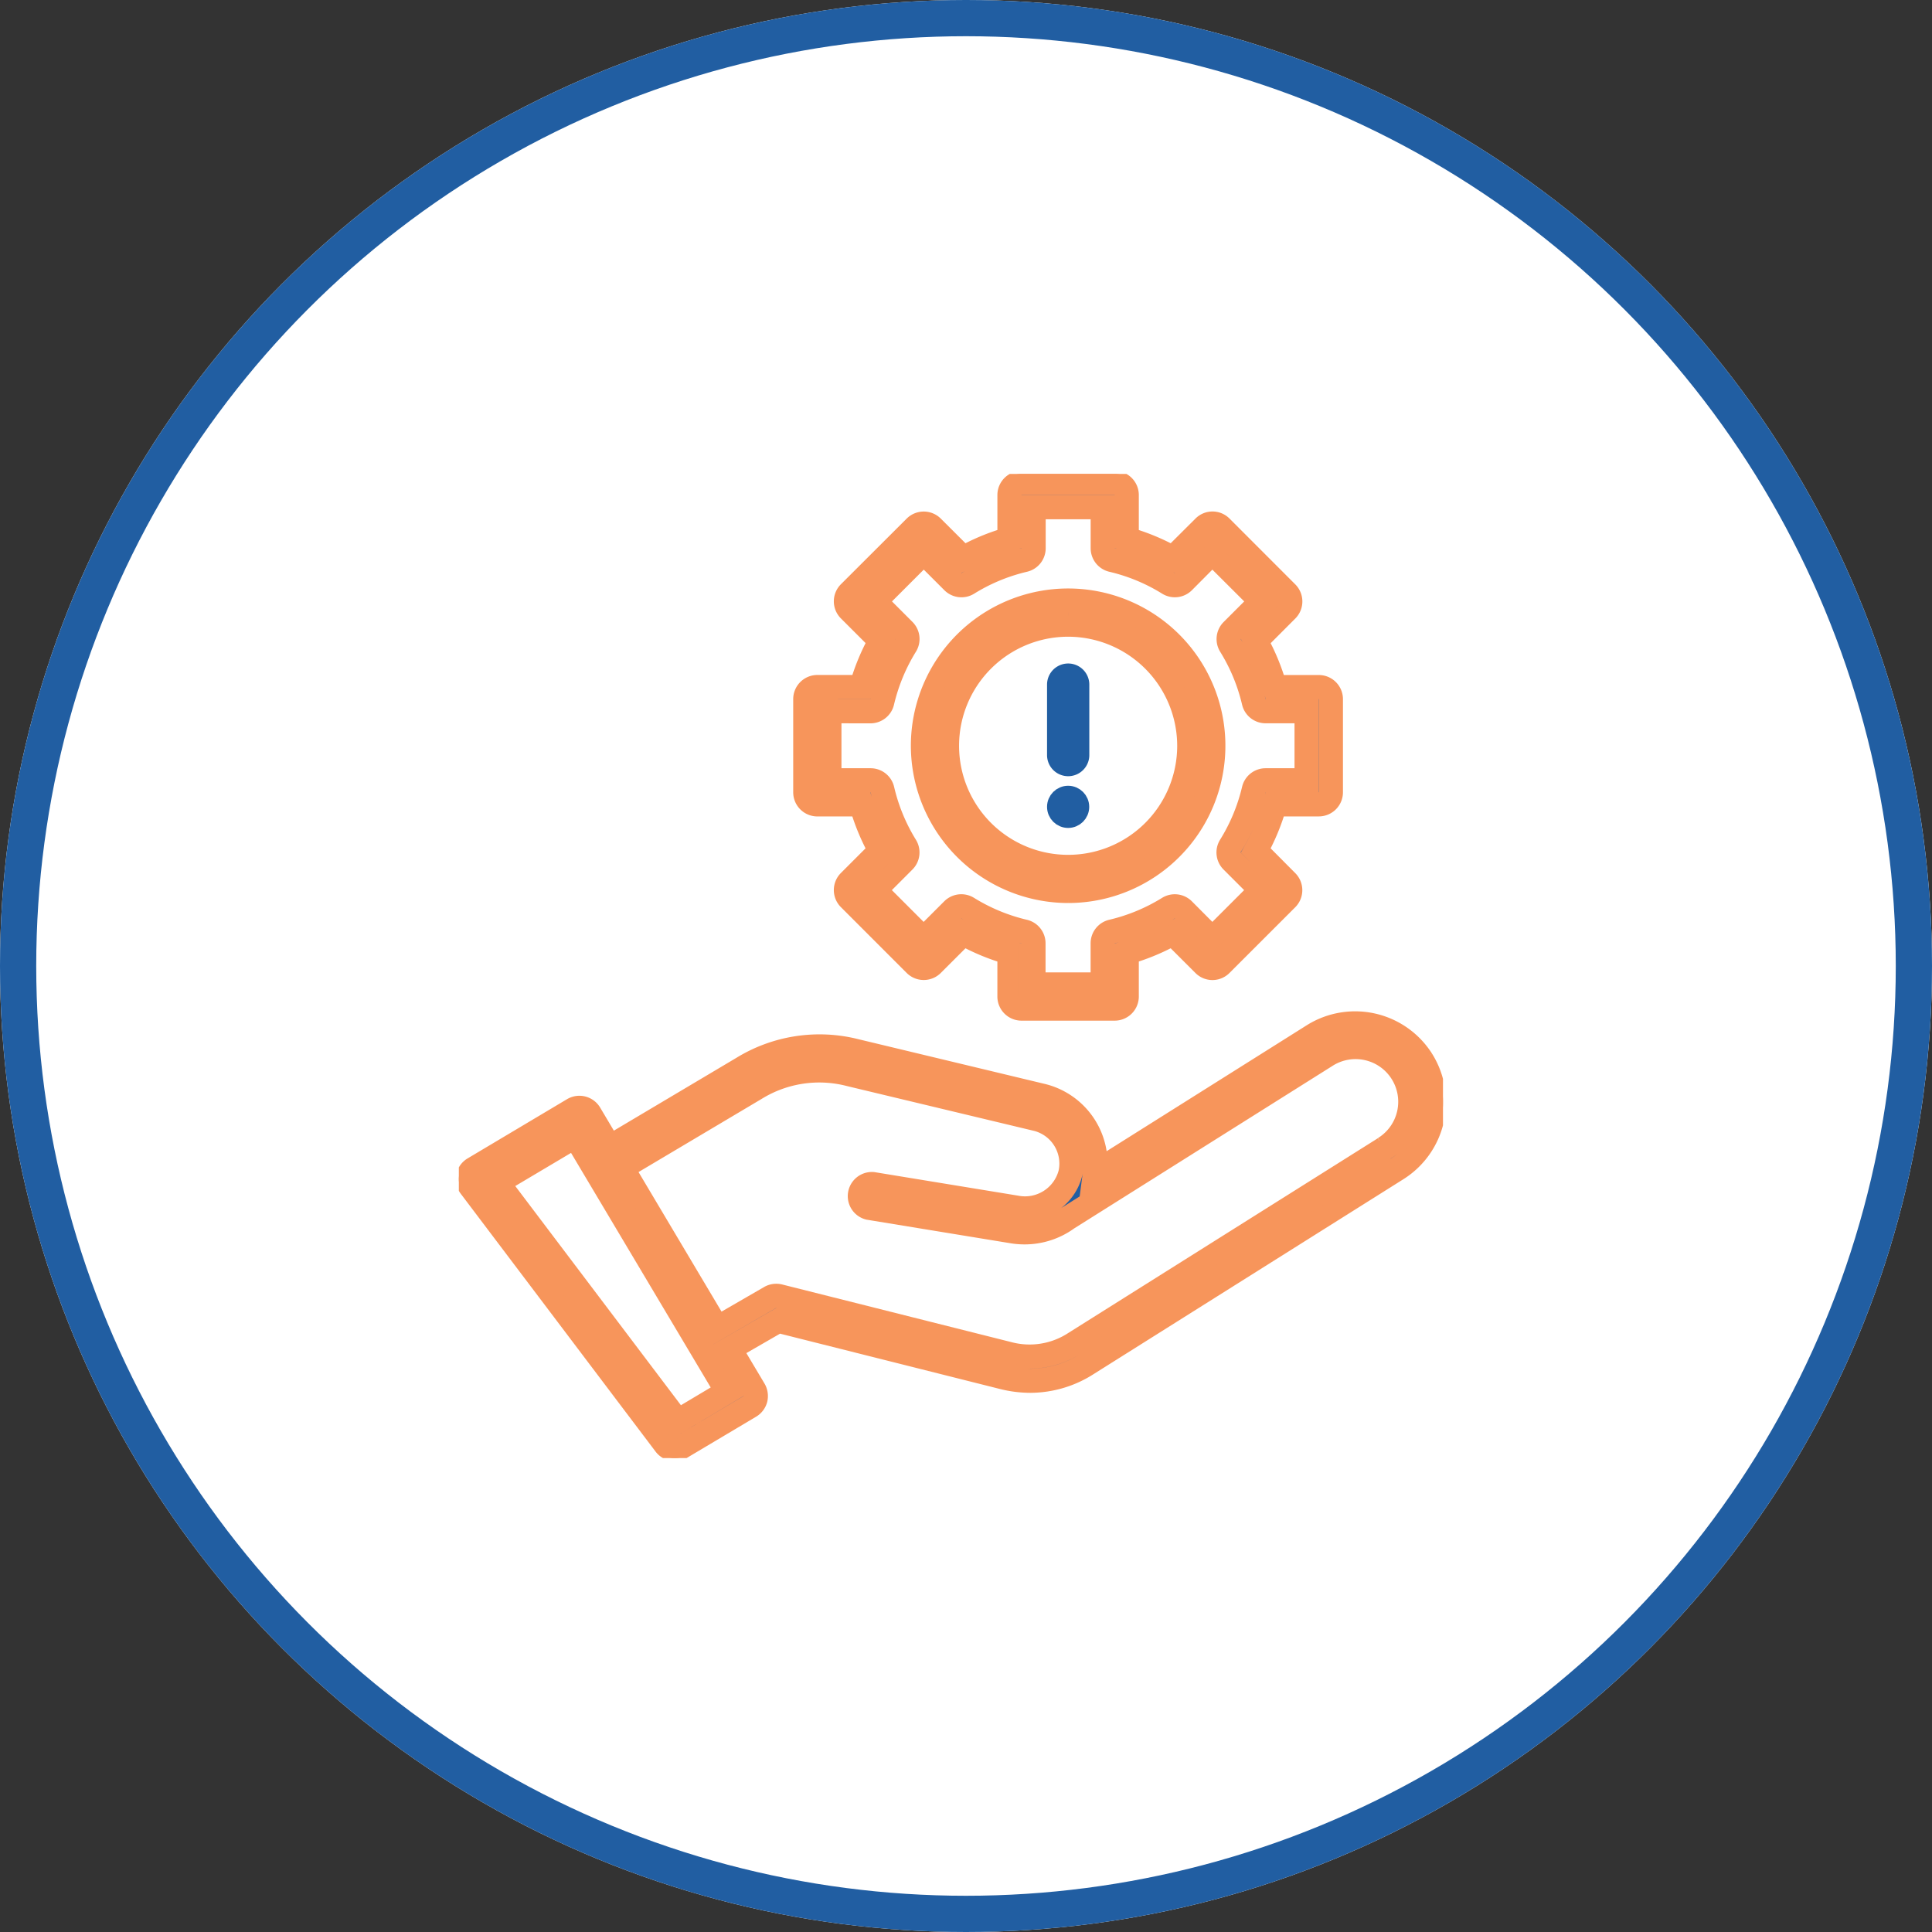
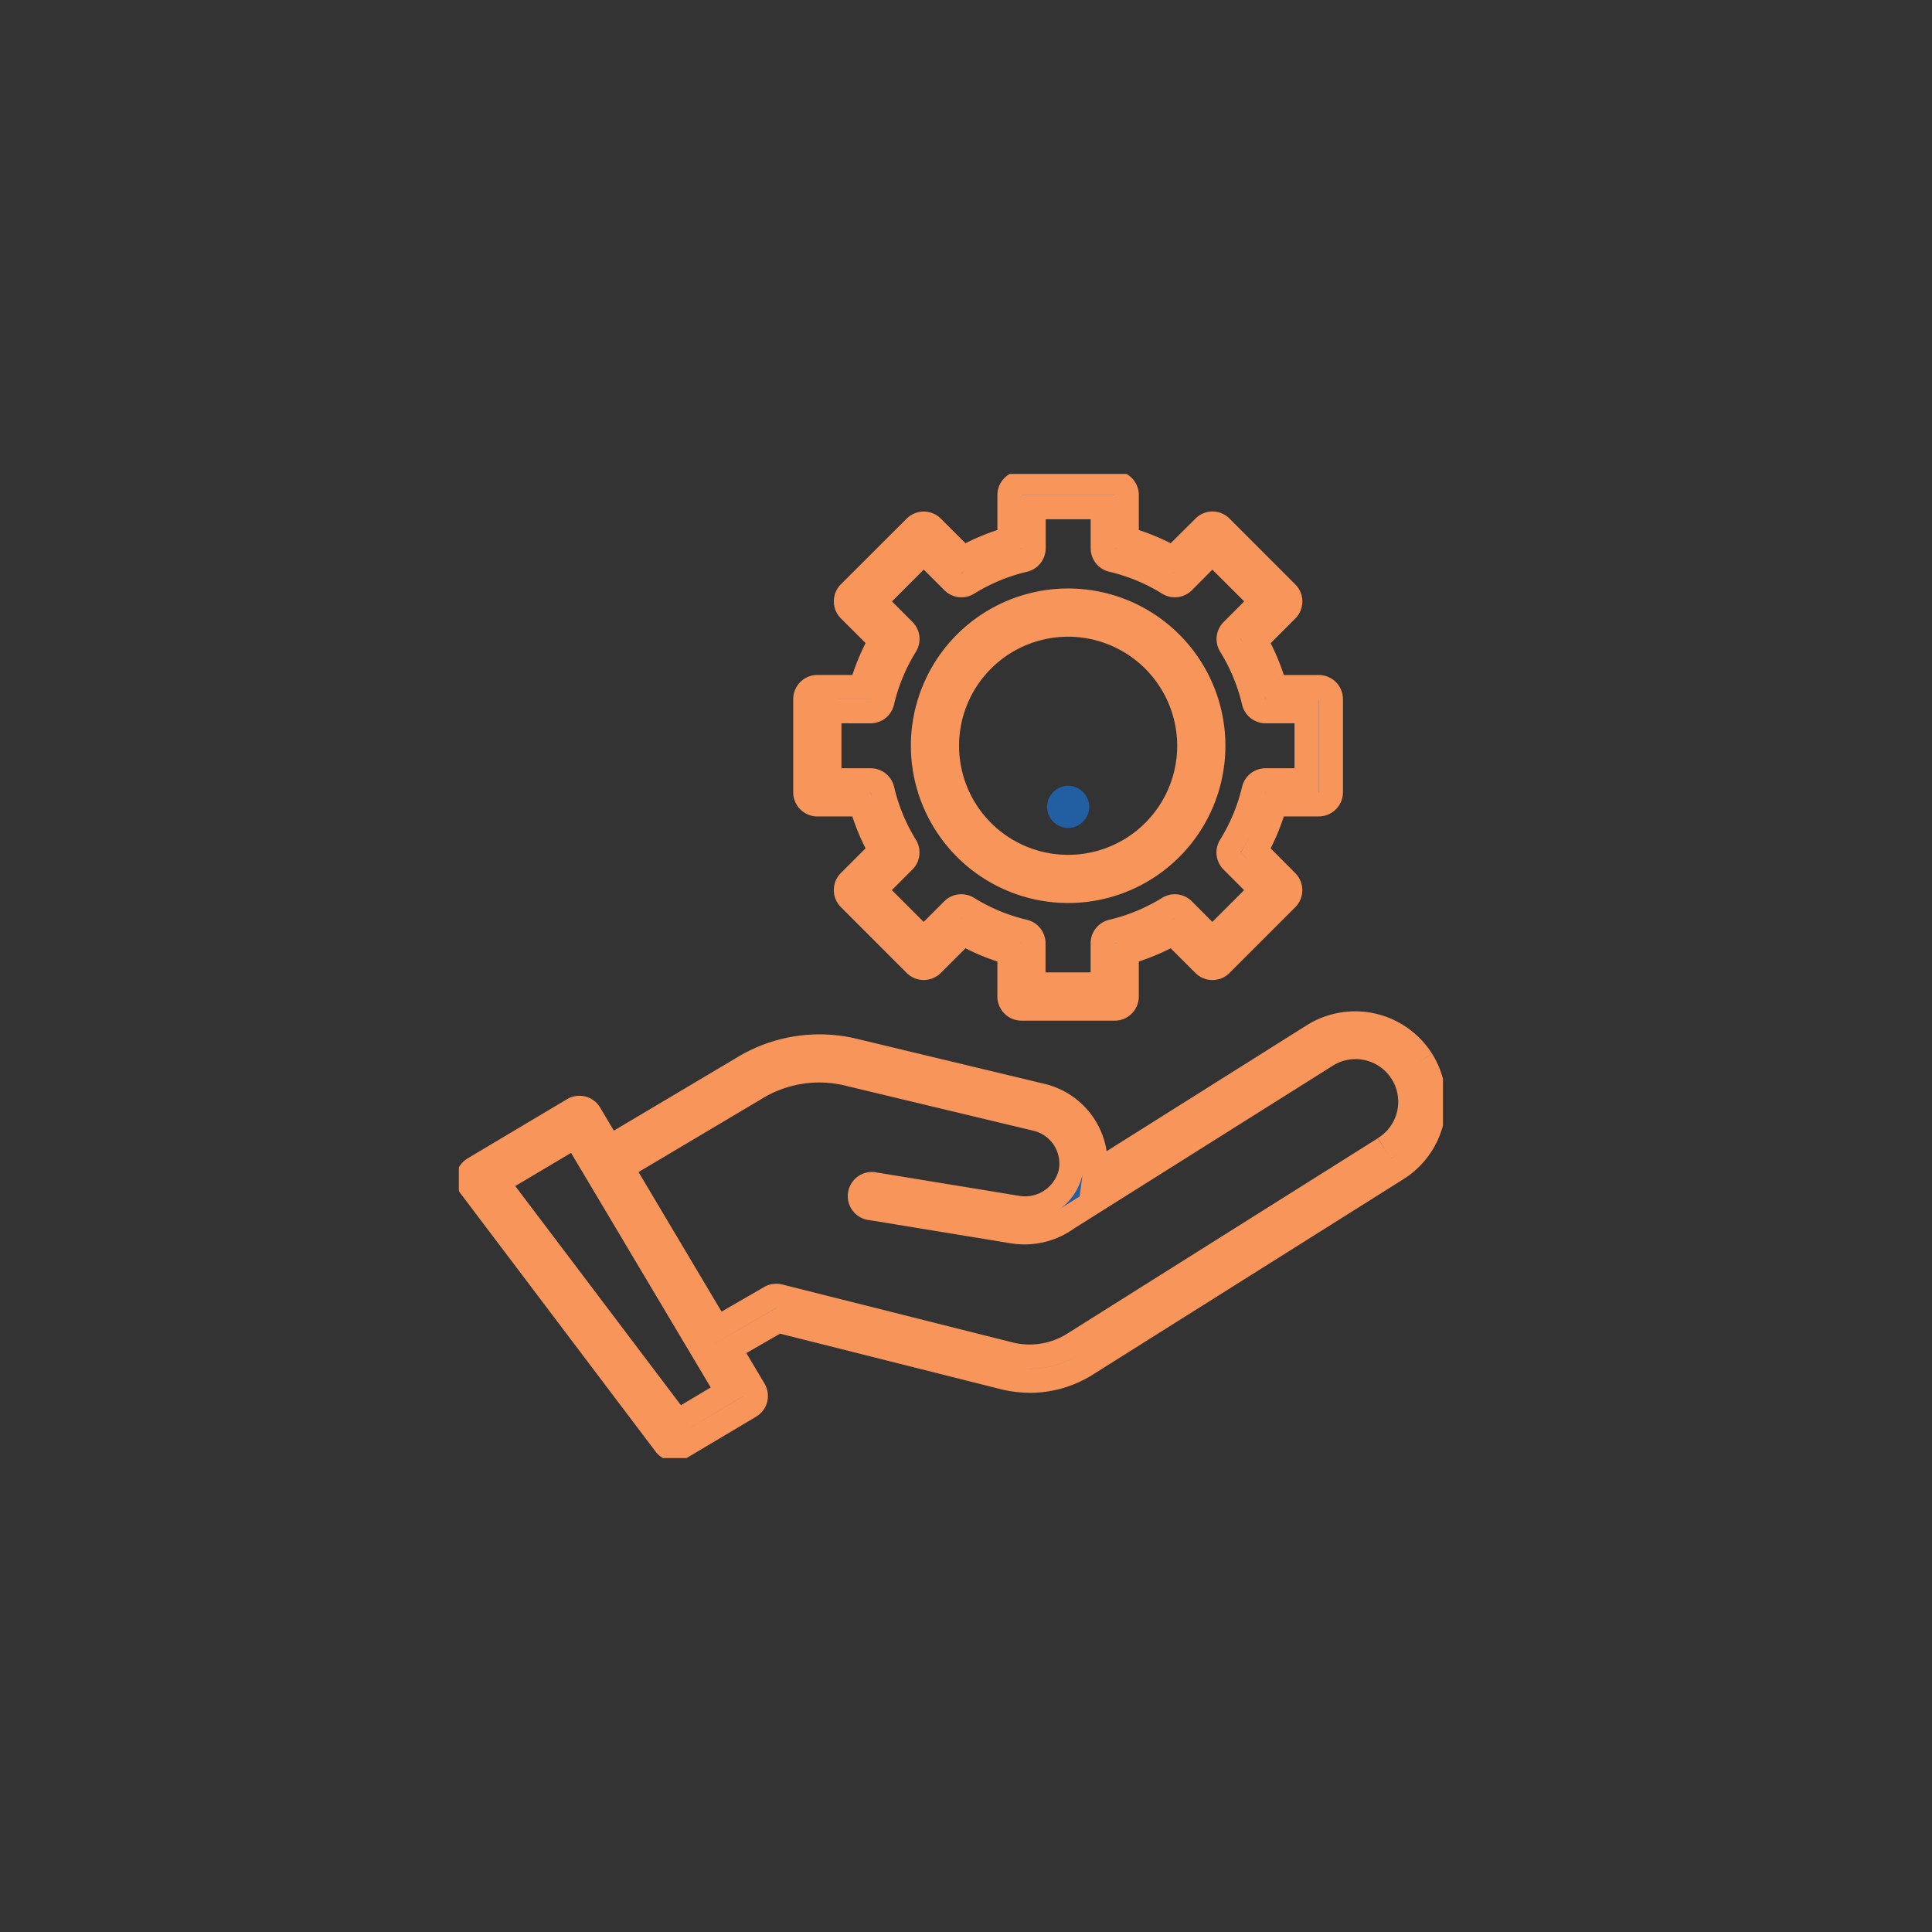
<svg xmlns="http://www.w3.org/2000/svg" width="80" height="80" viewBox="0 0 80 80">
  <rect x="0" y="0" width="80" height="80" fill="#333333" stroke="none" />
  <defs>
    <clipPath id="clip-path">
      <rect id="Rectangle_2208" data-name="Rectangle 2208" width="40.751" height="40.75" fill="none" stroke="#f7955b" stroke-width="1" />
    </clipPath>
  </defs>
  <g id="Group_20163" data-name="Group 20163" transform="translate(-545 -4108)">
    <g id="Group_20157" data-name="Group 20157">
      <g id="Ellipse_94" data-name="Ellipse 94" transform="translate(545 4108)" fill="#fff" stroke="#215ea2" stroke-width="1.5">
-         <circle cx="40" cy="40" r="40" stroke="none" />
-         <circle cx="40" cy="40" r="39.25" fill="none" />
-       </g>
+         </g>
      <g id="Group_20122" data-name="Group 20122" transform="translate(564 4127.625)">
        <g id="Group_20121" data-name="Group 20121" clip-path="url(#clip-path)">
          <path id="Path_568" data-name="Path 568" d="M25.229,6.24a5.016,5.016,0,1,0,5.016,5.016A5.021,5.021,0,0,0,25.229,6.24m0,11.027a6.012,6.012,0,1,0-6.012-6.011,6.02,6.02,0,0,0,6.012,6.011M15.343,9.825v2.861h1.709a.5.5,0,0,1,.484.383A7.826,7.826,0,0,0,18.5,15.41a.5.5,0,0,1-.071.616l-1.206,1.207,2.023,2.023,1.207-1.207a.5.5,0,0,1,.616-.071,7.871,7.871,0,0,0,2.339.97.5.5,0,0,1,.386.485V21.14H26.66V19.433a.5.5,0,0,1,.383-.485,7.839,7.839,0,0,0,2.341-.97.5.5,0,0,1,.614.071L31.2,19.256l2.024-2.023-1.207-1.207a.5.5,0,0,1-.071-.616,7.846,7.846,0,0,0,.973-2.341.5.5,0,0,1,.484-.383h1.7V9.825h-1.7a.5.5,0,0,1-.484-.384A7.846,7.846,0,0,0,31.95,7.1a.5.5,0,0,1,.071-.615l1.207-1.207L31.2,3.255,30,4.462a.5.5,0,0,1-.614.071,7.787,7.787,0,0,0-2.341-.97.5.5,0,0,1-.383-.486v-1.7H23.8v1.7a.5.5,0,0,1-.386.486,7.819,7.819,0,0,0-2.339.97.5.5,0,0,1-.616-.071L19.251,3.255,17.228,5.278l1.206,1.207A.5.5,0,0,1,18.5,7.1a7.891,7.891,0,0,0-.969,2.343.5.5,0,0,1-.484.384Zm-.5,3.856h1.82a8.867,8.867,0,0,0,.793,1.913L16.17,16.881a.5.5,0,0,0,0,.7L18.9,20.312a.5.5,0,0,0,.7,0l1.287-1.286a8.789,8.789,0,0,0,1.912.793v1.819a.5.5,0,0,0,.5.5h3.857a.5.5,0,0,0,.5-.5V19.819a8.9,8.9,0,0,0,1.911-.793l1.288,1.286a.495.495,0,0,0,.7,0l2.728-2.727a.5.5,0,0,0,0-.7L33,15.594a8.746,8.746,0,0,0,.789-1.913h1.82a.5.5,0,0,0,.5-.5V9.326a.5.5,0,0,0-.5-.5H33.79A8.718,8.718,0,0,0,33,6.917L34.285,5.63a.5.5,0,0,0,0-.7L31.557,2.2a.494.494,0,0,0-.7,0L29.567,3.485a8.851,8.851,0,0,0-1.911-.792V.873a.5.5,0,0,0-.5-.5H23.3a.5.5,0,0,0-.5.5v1.82a8.736,8.736,0,0,0-1.912.792L19.6,2.2a.5.5,0,0,0-.7,0L16.17,4.925a.5.5,0,0,0,0,.7l1.288,1.287a8.9,8.9,0,0,0-.793,1.912h-1.82a.5.5,0,0,0-.5.5v3.858a.5.5,0,0,0,.5.5M38.321,27.93,25.5,35.995a3.424,3.424,0,0,1-2.752.437l-9.483-2.385a.508.508,0,0,0-.372.052L10.7,35.366,6.755,28.733l5.515-3.277a5.035,5.035,0,0,1,3.924-.594L23.867,26.7a1.9,1.9,0,0,1,1.461,2.236,1.941,1.941,0,0,1-2.257,1.441l-5.931-.972a.5.5,0,0,0-.16.983l5.931.972a3.123,3.123,0,0,0,.509.043,3.012,3.012,0,0,0,1.782-.578v0l10.706-6.736a2.266,2.266,0,1,1,2.413,3.836M9.067,39.221,11.114,38,4.82,27.429,1.6,29.342Zm30.81-14.947a3.27,3.27,0,0,0-4.5-1.023l-9.038,5.688A2.9,2.9,0,0,0,24.1,25.733l-7.673-1.841a6.081,6.081,0,0,0-4.667.708L6.244,27.878,5.42,26.491a.5.5,0,0,0-.305-.227.5.5,0,0,0-.379.055L.618,28.772a.493.493,0,0,0-.234.33.5.5,0,0,0,.092.4L8.542,40.177a.489.489,0,0,0,.4.2.5.5,0,0,0,.254-.069l2.857-1.7a.507.507,0,0,0,.231-.307.523.523,0,0,0-.055-.377l-1.013-1.7,2.01-1.159L22.508,37.4a4.708,4.708,0,0,0,1.156.149,4.386,4.386,0,0,0,2.372-.71l12.818-8.064a3.27,3.27,0,0,0,1.023-4.5" fill="#215ea2" stroke="#f7955b" stroke-width="1" fill-rule="evenodd" />
-           <path id="Path_569" data-name="Path 569" d="M25.229,6.24a5.016,5.016,0,1,0,5.016,5.016A5.021,5.021,0,0,0,25.229,6.24Zm0,11.027a6.012,6.012,0,1,0-6.012-6.011A6.02,6.02,0,0,0,25.229,17.267ZM15.343,9.825v2.861h1.709a.5.5,0,0,1,.484.383A7.826,7.826,0,0,0,18.5,15.41a.5.5,0,0,1-.071.616l-1.206,1.207,2.023,2.023,1.207-1.207a.5.5,0,0,1,.616-.071,7.871,7.871,0,0,0,2.339.97.5.5,0,0,1,.386.485V21.14H26.66V19.433a.5.5,0,0,1,.383-.485,7.839,7.839,0,0,0,2.341-.97.5.5,0,0,1,.614.071L31.2,19.256l2.024-2.023-1.207-1.207a.5.5,0,0,1-.071-.616,7.846,7.846,0,0,0,.973-2.341.5.5,0,0,1,.484-.383h1.7V9.825h-1.7a.5.5,0,0,1-.484-.384A7.846,7.846,0,0,0,31.95,7.1a.5.5,0,0,1,.071-.615l1.207-1.207L31.2,3.255,30,4.462a.5.5,0,0,1-.614.071,7.787,7.787,0,0,0-2.341-.97.5.5,0,0,1-.383-.486v-1.7H23.8v1.7a.5.5,0,0,1-.386.486,7.819,7.819,0,0,0-2.339.97.5.5,0,0,1-.616-.071L19.251,3.255,17.228,5.278l1.206,1.207A.5.5,0,0,1,18.5,7.1a7.891,7.891,0,0,0-.969,2.343.5.5,0,0,1-.484.384Zm-.5,3.856h1.82a8.867,8.867,0,0,0,.793,1.913L16.17,16.881a.5.5,0,0,0,0,.7L18.9,20.312a.5.5,0,0,0,.7,0l1.287-1.286a8.789,8.789,0,0,0,1.912.793v1.819a.5.5,0,0,0,.5.5h3.857a.5.5,0,0,0,.5-.5V19.819a8.9,8.9,0,0,0,1.911-.793l1.288,1.286a.495.495,0,0,0,.7,0l2.728-2.727a.5.5,0,0,0,0-.7L33,15.594a8.746,8.746,0,0,0,.789-1.913h1.82a.5.5,0,0,0,.5-.5V9.326a.5.5,0,0,0-.5-.5H33.79A8.718,8.718,0,0,0,33,6.917L34.285,5.63a.5.5,0,0,0,0-.7L31.557,2.2a.494.494,0,0,0-.7,0L29.567,3.485a8.851,8.851,0,0,0-1.911-.792V.873a.5.5,0,0,0-.5-.5H23.3a.5.5,0,0,0-.5.5v1.82a8.736,8.736,0,0,0-1.912.792L19.6,2.2a.5.5,0,0,0-.7,0L16.17,4.925a.5.5,0,0,0,0,.7l1.288,1.287a8.9,8.9,0,0,0-.793,1.912h-1.82a.5.5,0,0,0-.5.5v3.858A.5.5,0,0,0,14.845,13.681ZM38.321,27.93,25.5,35.995a3.424,3.424,0,0,1-2.752.437l-9.483-2.385a.508.508,0,0,0-.372.052L10.7,35.366,6.755,28.733l5.515-3.277a5.035,5.035,0,0,1,3.924-.594L23.867,26.7a1.9,1.9,0,0,1,1.461,2.236,1.941,1.941,0,0,1-2.257,1.441l-5.931-.972a.5.5,0,0,0-.16.983l5.931.972a3.123,3.123,0,0,0,.509.043,3.012,3.012,0,0,0,1.782-.578v0l10.706-6.736a2.266,2.266,0,1,1,2.413,3.836ZM9.067,39.221,11.114,38,4.82,27.429,1.6,29.342Zm30.81-14.947a3.27,3.27,0,0,0-4.5-1.023l-9.038,5.688A2.9,2.9,0,0,0,24.1,25.733l-7.673-1.841a6.081,6.081,0,0,0-4.667.708L6.244,27.878,5.42,26.491a.5.5,0,0,0-.305-.227.5.5,0,0,0-.379.055L.618,28.772a.493.493,0,0,0-.234.33.5.5,0,0,0,.092.4L8.542,40.177a.489.489,0,0,0,.4.2.5.5,0,0,0,.254-.069l2.857-1.7a.507.507,0,0,0,.231-.307.523.523,0,0,0-.055-.377l-1.013-1.7,2.01-1.159L22.508,37.4a4.708,4.708,0,0,0,1.156.149,4.386,4.386,0,0,0,2.372-.71l12.818-8.064A3.27,3.27,0,0,0,39.877,24.274Z" fill="none" stroke="#f7955b" stroke-width="0.75" />
-           <path id="Path_584" data-name="Path 584" d="M24.731,11.641V8.724a.5.5,0,0,1,1,0v2.917a.5.5,0,1,1-1,0Z" fill="#215ea2" stroke="#215ea2" stroke-linecap="round" stroke-linejoin="round" stroke-width="0.75" />
        </g>
      </g>
    </g>
    <circle id="Ellipse_116" data-name="Ellipse 116" cx="0.498" cy="0.498" r="0.498" transform="translate(588.731 4140.912)" fill="#215ea2" stroke="#215ea2" stroke-linecap="round" stroke-linejoin="round" stroke-width="0.75" />
  </g>
</svg>